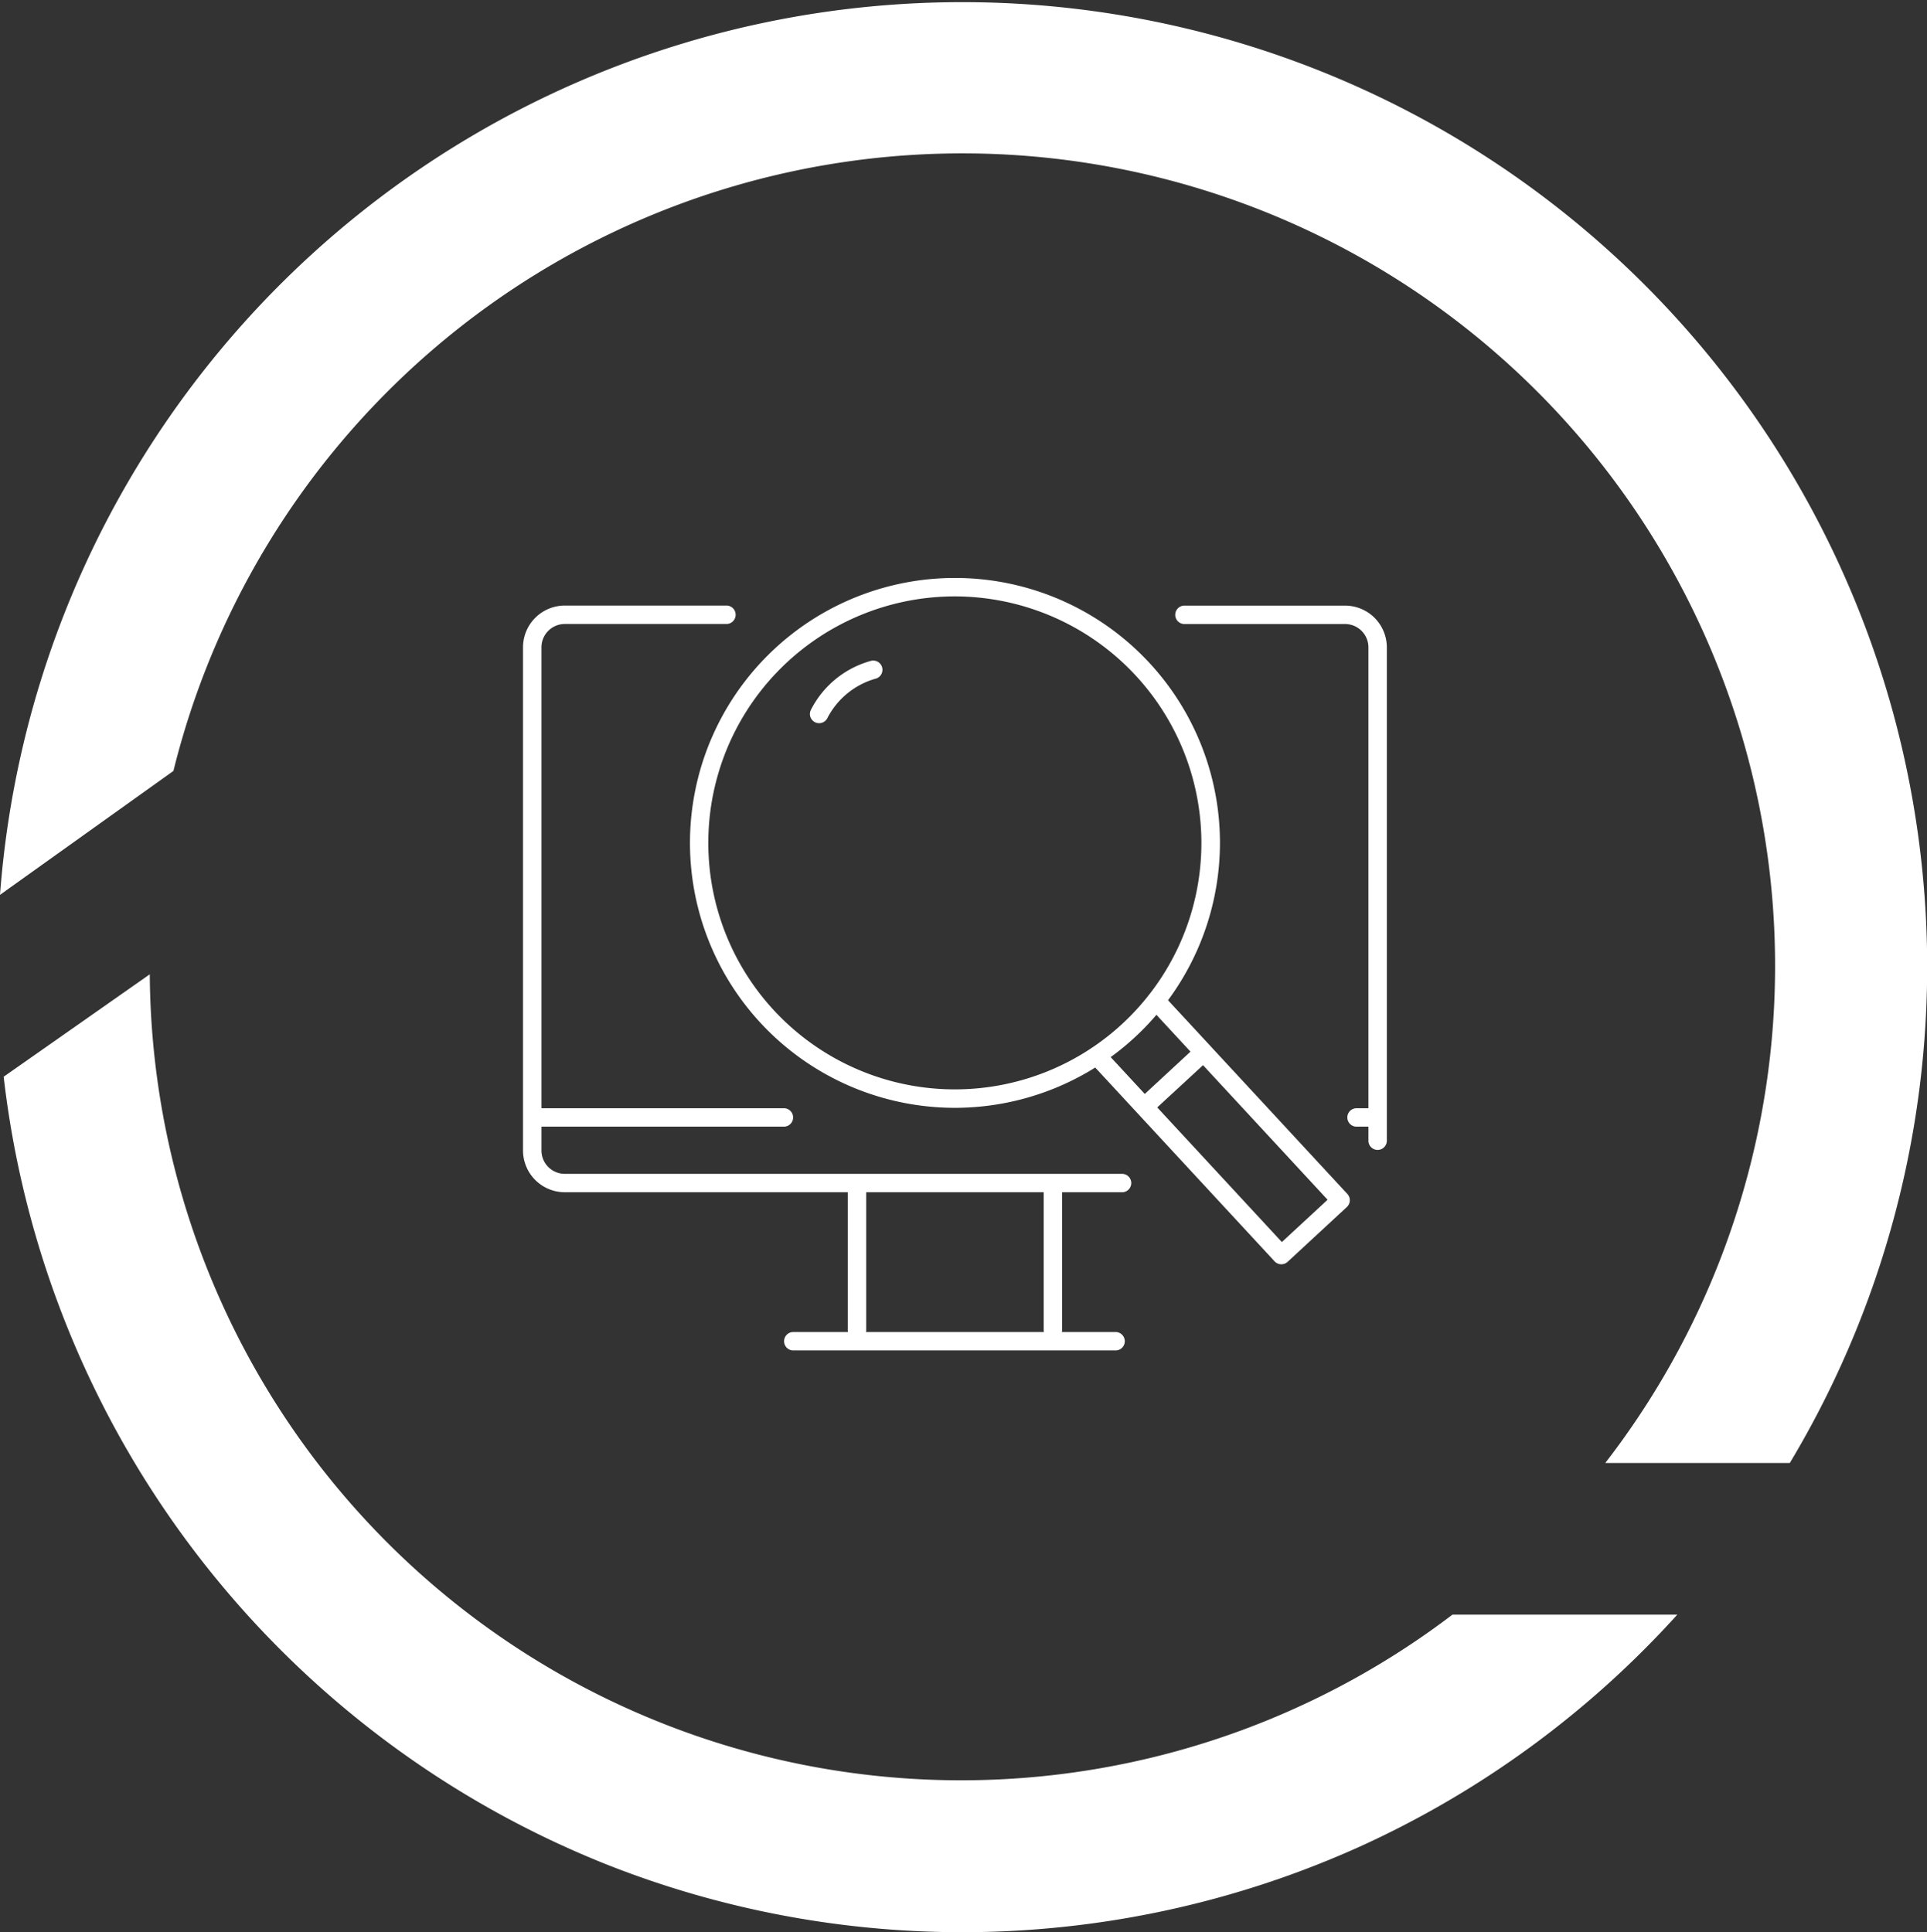
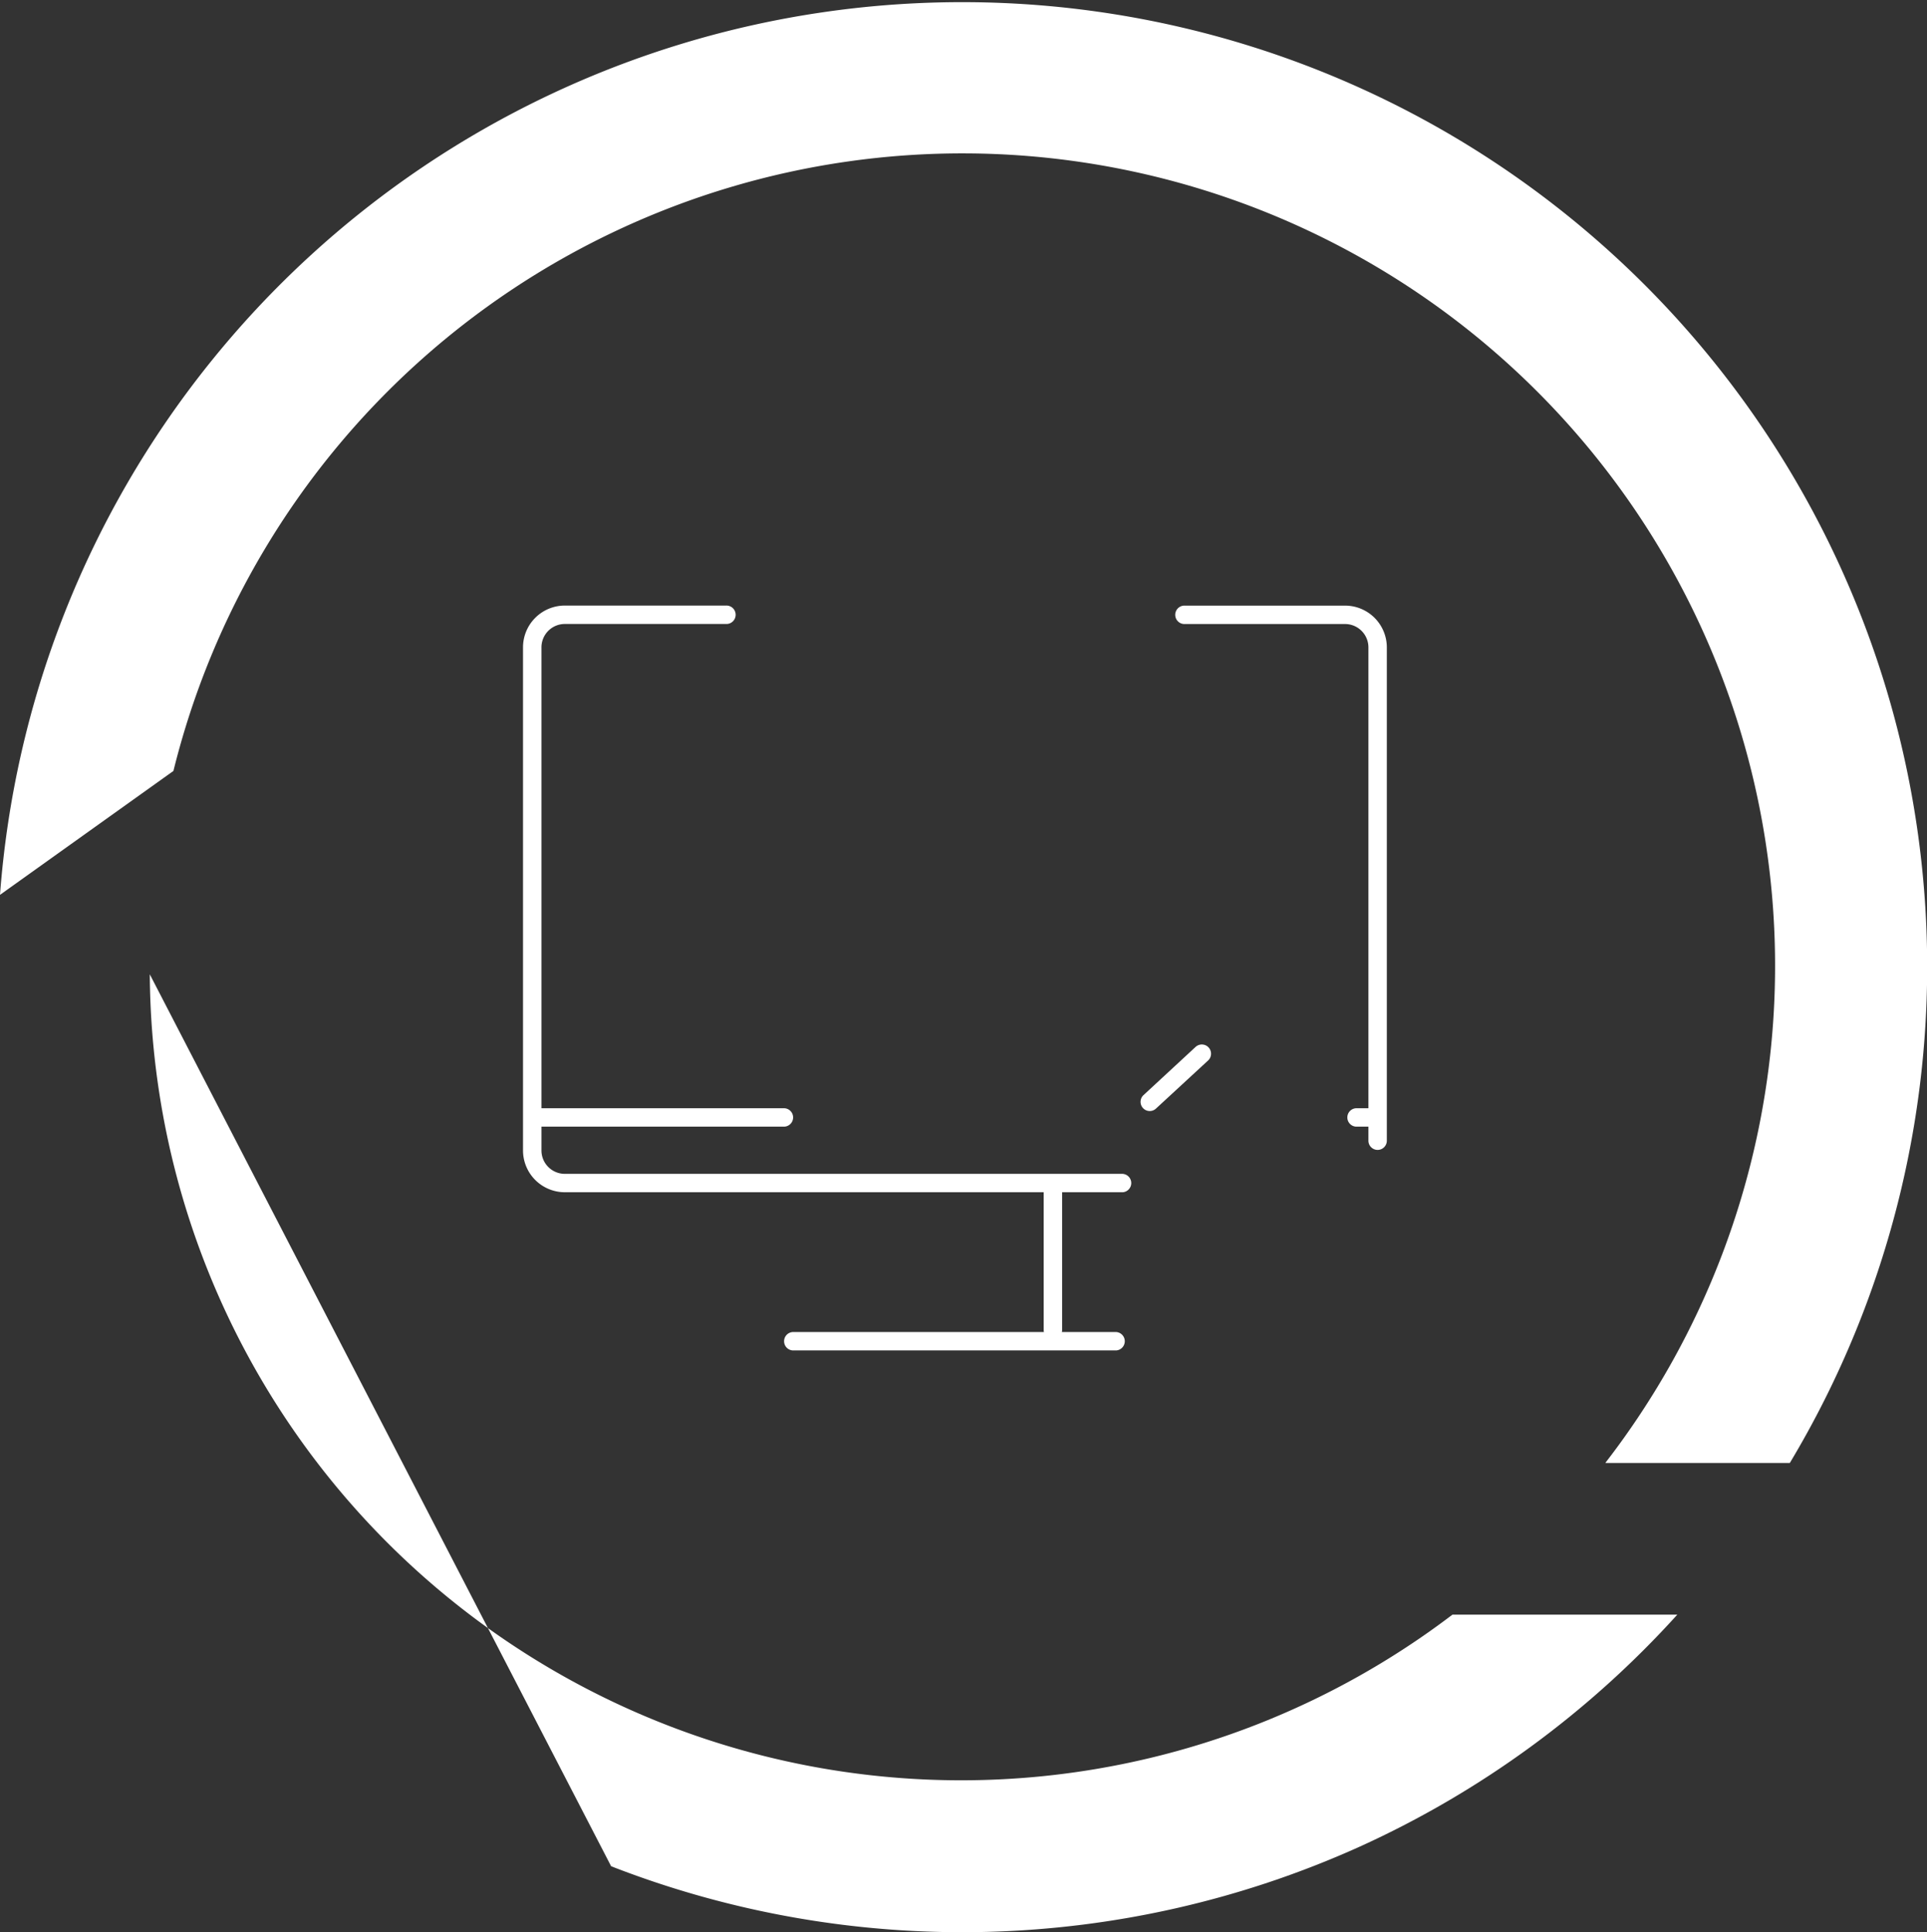
<svg xmlns="http://www.w3.org/2000/svg" width="70" height="70.204" viewBox="0 0 70 70.204">
  <rect x="0" y="0" width="70" height="70.204" fill="#333333" stroke="none" />
  <defs>
    <clipPath id="clip-path">
      <rect id="長方形_25651" data-name="長方形 25651" width="31.378" height="28.066" fill="#fff" />
    </clipPath>
  </defs>
  <g id="グループ_30332" data-name="グループ 30332" transform="translate(-418 -662.309)">
-     <path id="合体_11" data-name="合体 11" d="M22.2,67.807A35.141,35.141,0,0,1,.133,39.121L5.441,35.4A29.473,29.473,0,0,0,52.762,58.665H60.93A35.134,35.134,0,0,1,49.4,67.092a35.113,35.113,0,0,1-27.2.715Zm36.139-14.65-.02-.01A29.522,29.522,0,1,0,6.3,28.011L.018,32.5,0,32.514A35.052,35.052,0,1,1,65.016,53.156H58.339Z" transform="translate(418 662.309)" fill="#fff" />
+     <path id="合体_11" data-name="合体 11" d="M22.2,67.807L5.441,35.4A29.473,29.473,0,0,0,52.762,58.665H60.93A35.134,35.134,0,0,1,49.4,67.092a35.113,35.113,0,0,1-27.2.715Zm36.139-14.65-.02-.01A29.522,29.522,0,1,0,6.3,28.011L.018,32.5,0,32.514A35.052,35.052,0,1,1,65.016,53.156H58.339Z" transform="translate(418 662.309)" fill="#fff" />
    <g id="グループ_30058" data-name="グループ 30058" transform="translate(437 683.309)" clip-path="url(#clip-path)">
-       <path id="パス_3163" data-name="パス 3163" d="M27.748,19.251a9.626,9.626,0,1,1,9.626-9.625,9.636,9.636,0,0,1-9.626,9.625m0-18.582A8.956,8.956,0,1,0,36.7,9.626,8.967,8.967,0,0,0,27.748.669" transform="translate(-12.058 0)" fill="#fff" />
-       <path id="パス_3164" data-name="パス 3164" d="M68.362,54.862a.333.333,0,0,1-.246-.107l-6.688-7.227a.335.335,0,1,1,.491-.455l6.461,6.981,1.661-1.537L63.58,45.536a.335.335,0,1,1,.491-.455l6.689,7.226a.335.335,0,0,1-.018.473l-2.152,1.992a.333.333,0,0,1-.227.089" transform="translate(-40.815 -29.926)" fill="#fff" />
      <path id="パス_3165" data-name="パス 3165" d="M67.376,53.076a.334.334,0,0,1-.227-.58l1.89-1.749a.335.335,0,0,1,.455.492L67.6,52.987a.333.333,0,0,1-.227.089" transform="translate(-44.609 -33.708)" fill="#fff" />
      <path id="パス_3166" data-name="パス 3166" d="M56.86,71.025a.335.335,0,0,1-.335-.335V65.506a.335.335,0,0,1,.669,0V70.69a.335.335,0,0,1-.335.335" transform="translate(-37.612 -43.365)" fill="#fff" />
      <path id="パス_3167" data-name="パス 3167" d="M40.436,82.549H28.73a.335.335,0,1,1,0-.669H40.436a.335.335,0,0,1,0,.669" transform="translate(-18.894 -54.483)" fill="#fff" />
-       <path id="パス_3168" data-name="パス 3168" d="M35.588,71.025a.335.335,0,0,1-.335-.335V65.506a.335.335,0,0,1,.669,0V70.69a.335.335,0,0,1-.335.335" transform="translate(-23.457 -43.365)" fill="#fff" />
-       <path id="パス_3169" data-name="パス 3169" d="M31.468,11.253a.334.334,0,0,1-.3-.472,3.474,3.474,0,0,1,2.167-1.787.335.335,0,1,1,.17.647,2.841,2.841,0,0,0-1.728,1.417.336.336,0,0,1-.3.195" transform="translate(-20.717 -5.977)" fill="#fff" />
      <path id="パス_3170" data-name="パス 3170" d="M21.778,24.316H1.518A1.519,1.519,0,0,1,0,22.8V4.519A1.519,1.519,0,0,1,1.518,3H7.371a.335.335,0,1,1,0,.669H1.518a.849.849,0,0,0-.848.848V22.8a.849.849,0,0,0,.848.848H21.778a.335.335,0,0,1,0,.669" transform="translate(-0.001 -1.998)" fill="#fff" />
      <path id="パス_3171" data-name="パス 3171" d="M78.121,22.777a.335.335,0,0,1-.335-.335V4.519a.849.849,0,0,0-.848-.849H71.085a.335.335,0,0,1,0-.669h5.853a1.519,1.519,0,0,1,1.517,1.518V22.442a.335.335,0,0,1-.335.335" transform="translate(-47.077 -1.997)" fill="#fff" />
      <path id="パス_3172" data-name="パス 3172" d="M90.276,58.249h-.5a.335.335,0,0,1,0-.669h.5a.335.335,0,0,1,0,.669" transform="translate(-59.516 -38.314)" fill="#fff" />
      <path id="パス_3173" data-name="パス 3173" d="M10.058,58.249H1.182a.335.335,0,0,1,0-.669h8.876a.335.335,0,0,1,0,.669" transform="translate(-0.564 -38.314)" fill="#fff" />
    </g>
  </g>
</svg>